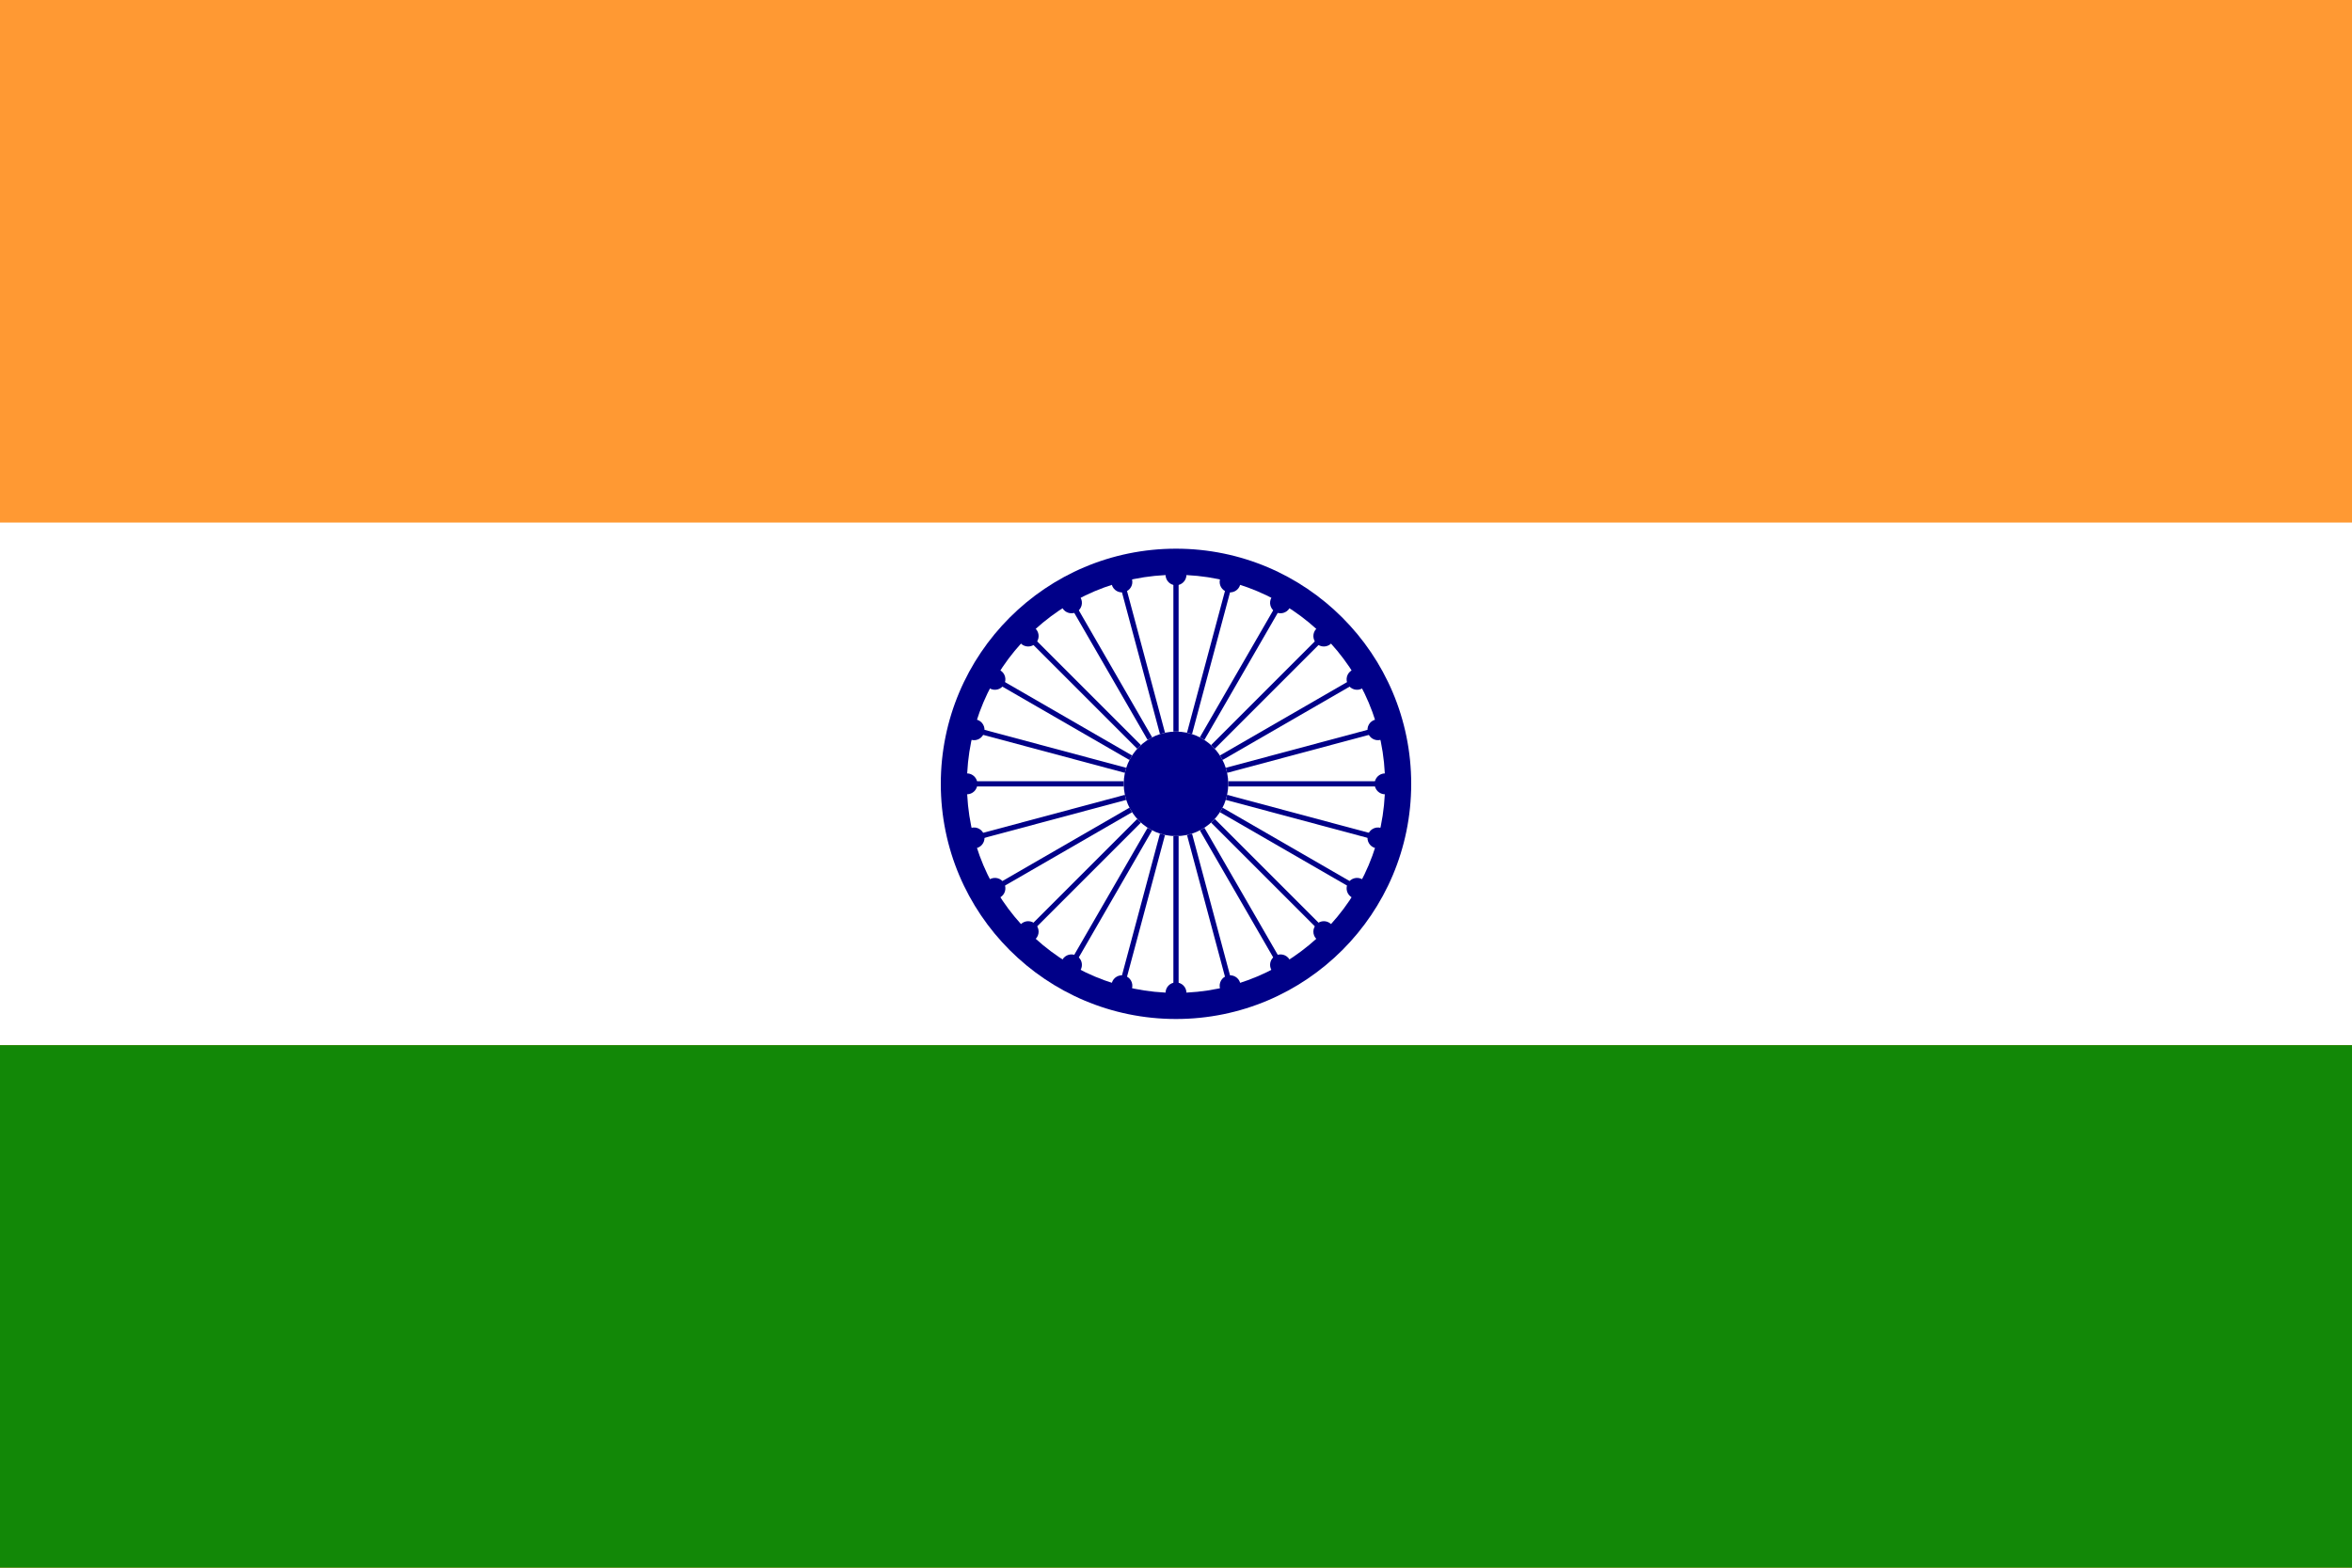
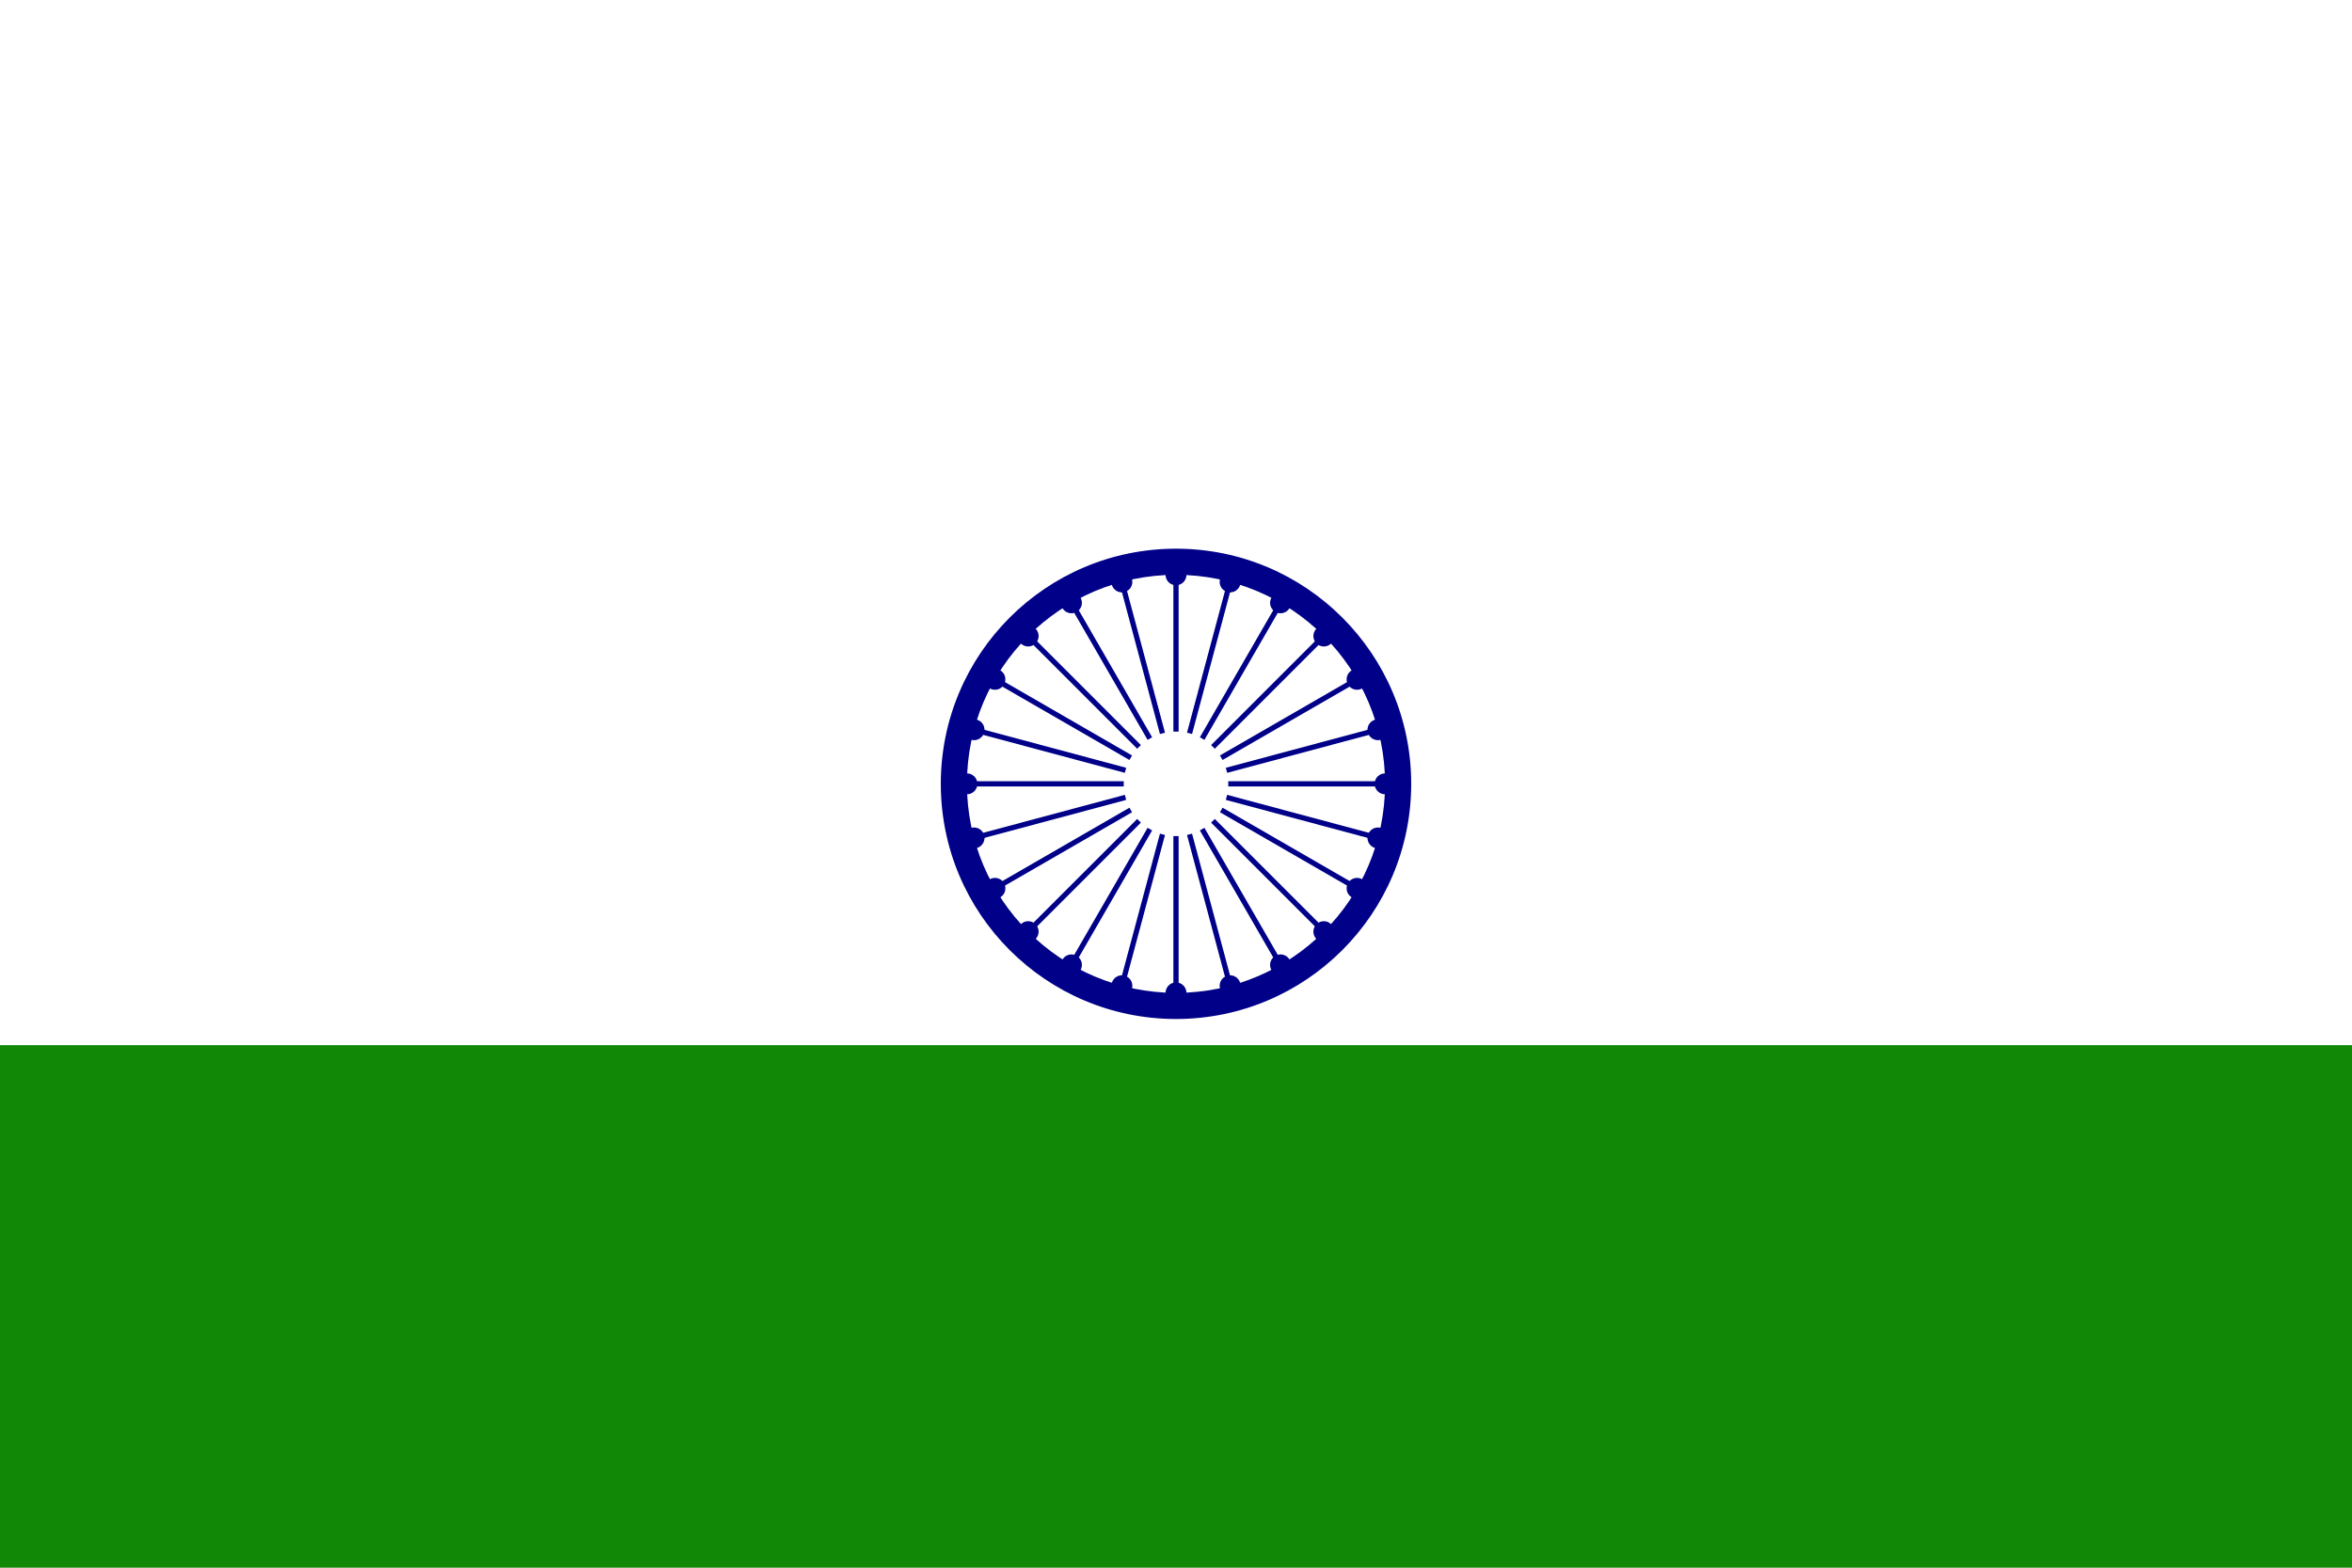
<svg xmlns="http://www.w3.org/2000/svg" viewBox="0 0 900 600">
-   <rect width="900" height="600" fill="#f93" />
  <rect width="900" height="200" y="200" fill="#fff" />
  <rect width="900" height="200" y="400" fill="#128807" />
  <circle cx="450" cy="300" r="90" fill="#008" />
  <circle cx="450" cy="300" r="80" fill="#fff" />
-   <circle cx="450" cy="300" r="20" fill="#008" />
  <g id="d">
    <g id="c">
      <g id="b">
        <g id="a">
          <circle cx="450" cy="220" r="4" fill="#008" />
          <rect width="2" height="60" x="449" y="220" fill="#008" />
        </g>
        <use href="#a" transform="rotate(15,450,300)" />
      </g>
      <use href="#b" transform="rotate(30,450,300)" />
    </g>
    <use href="#c" transform="rotate(60,450,300)" />
  </g>
  <use href="#d" transform="rotate(120,450,300)" />
  <use href="#d" transform="rotate(-120,450,300)" />
</svg>